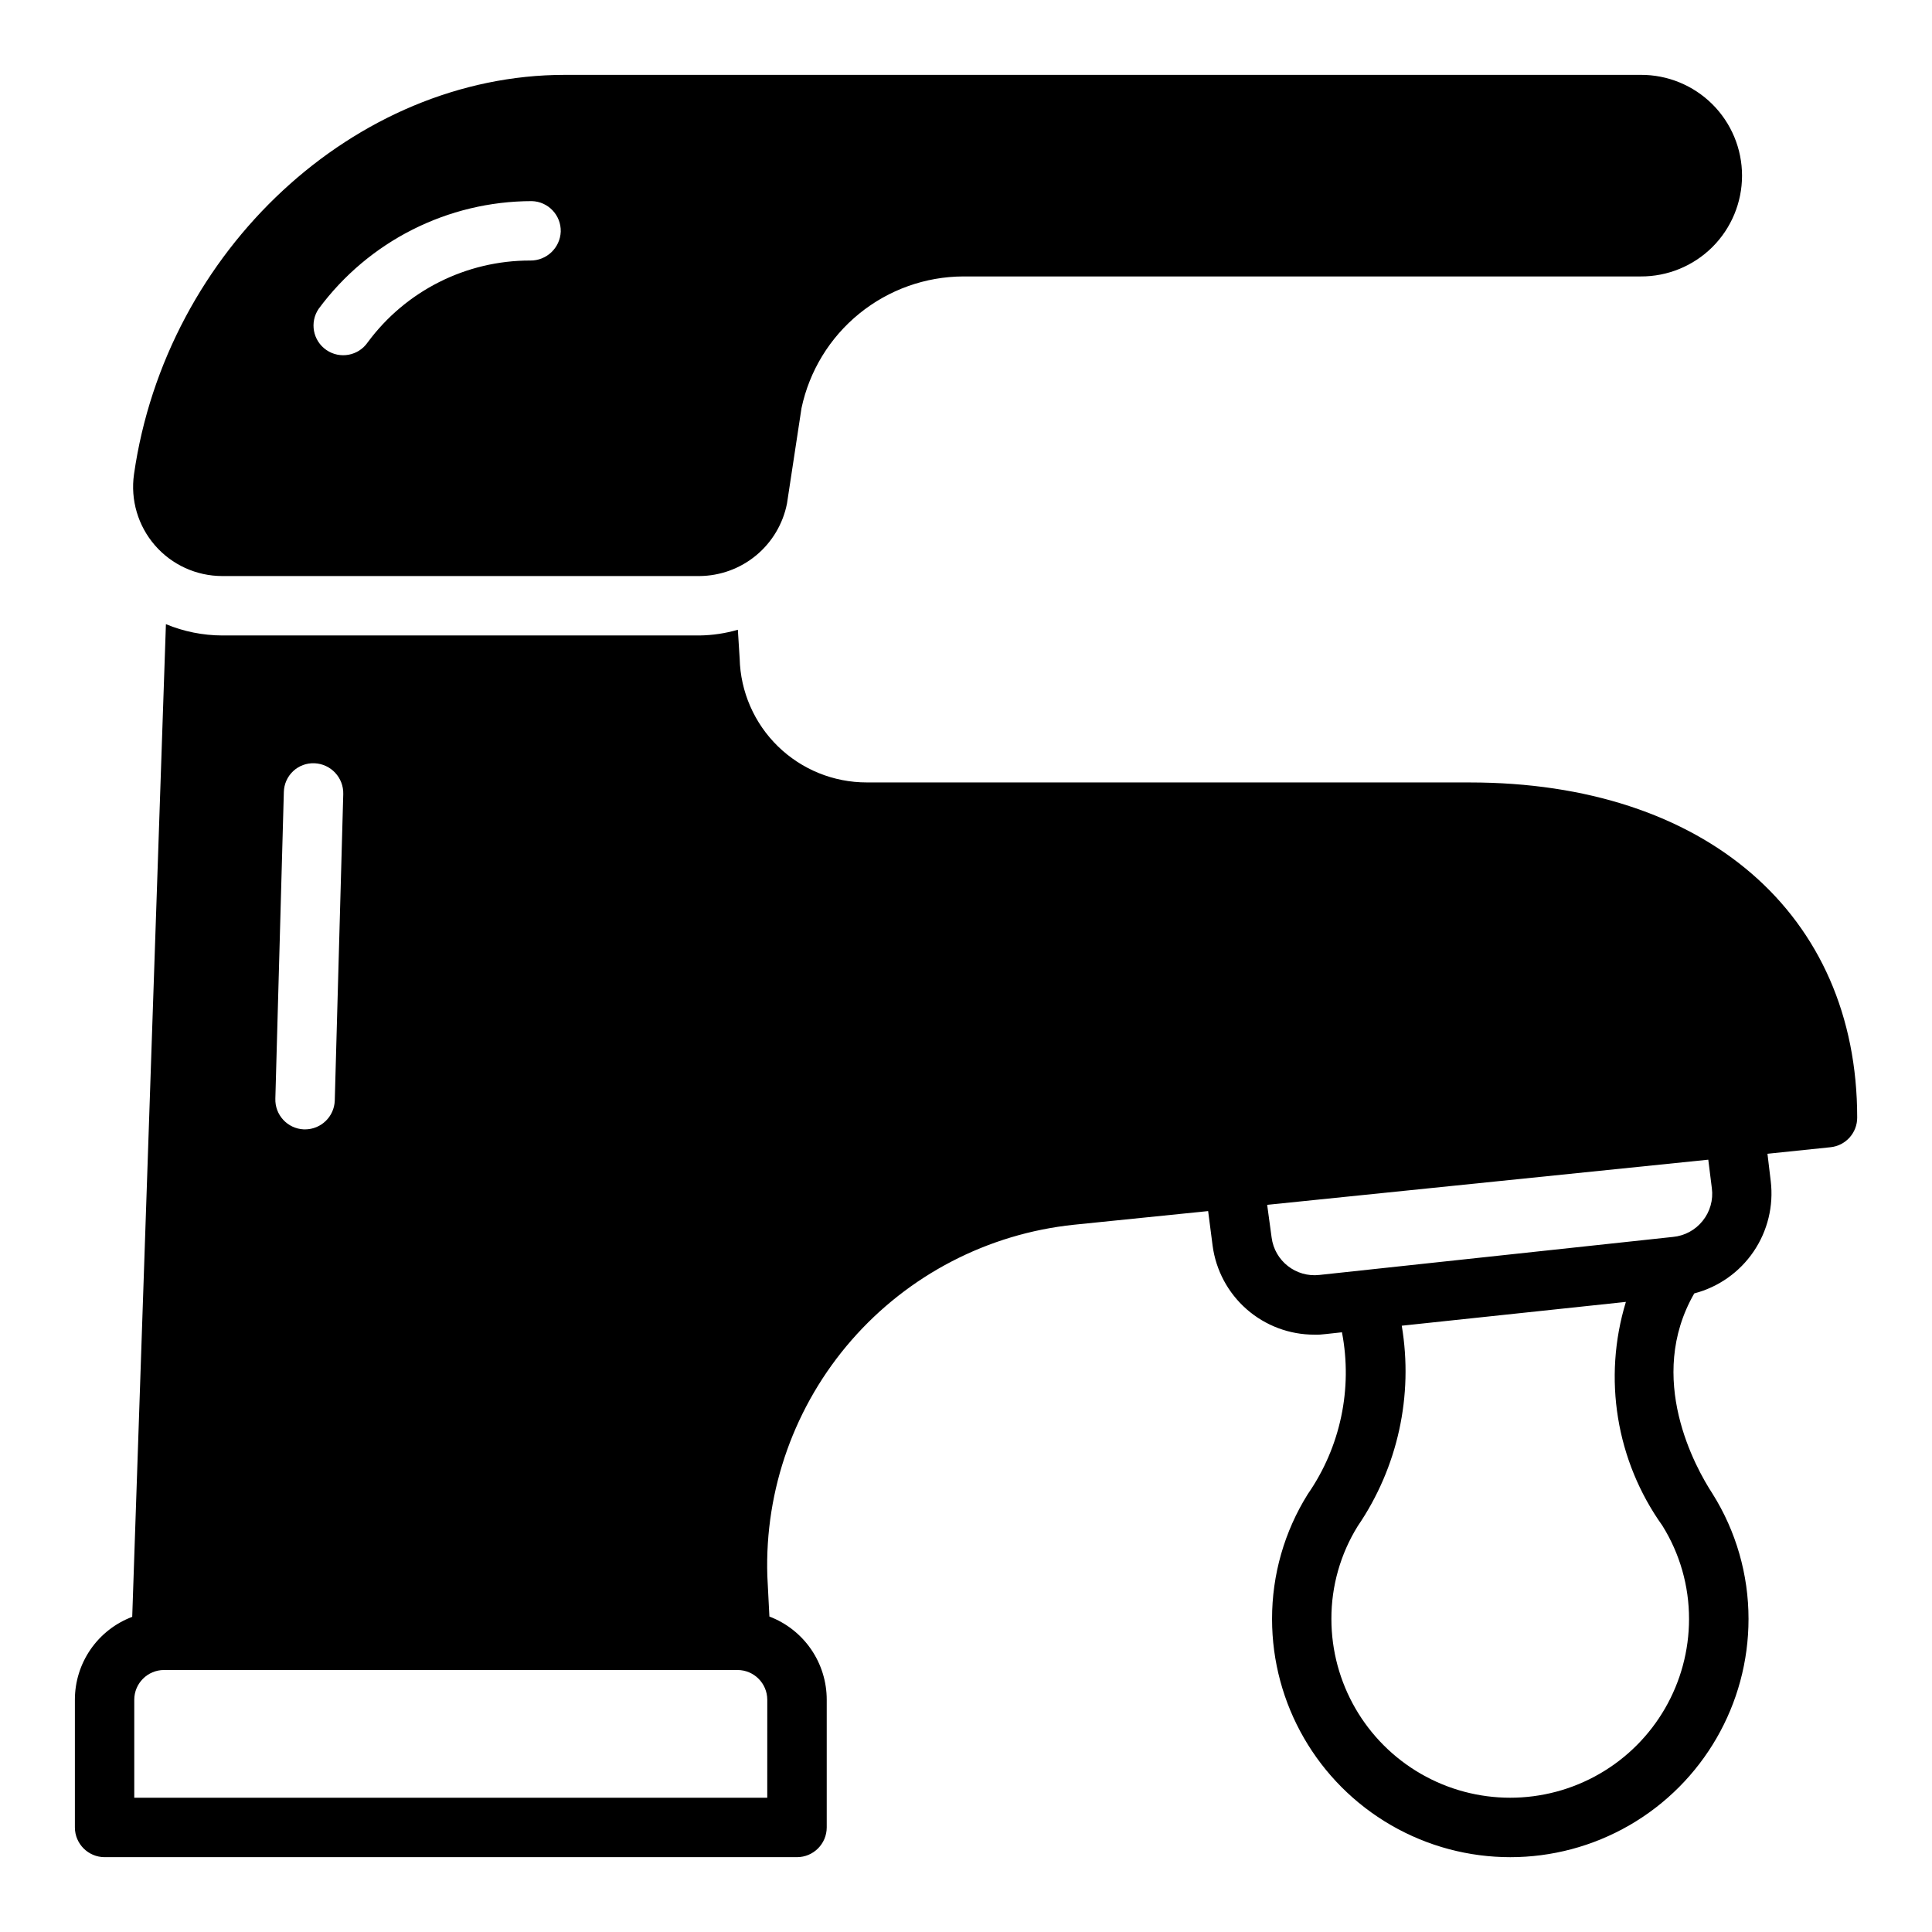
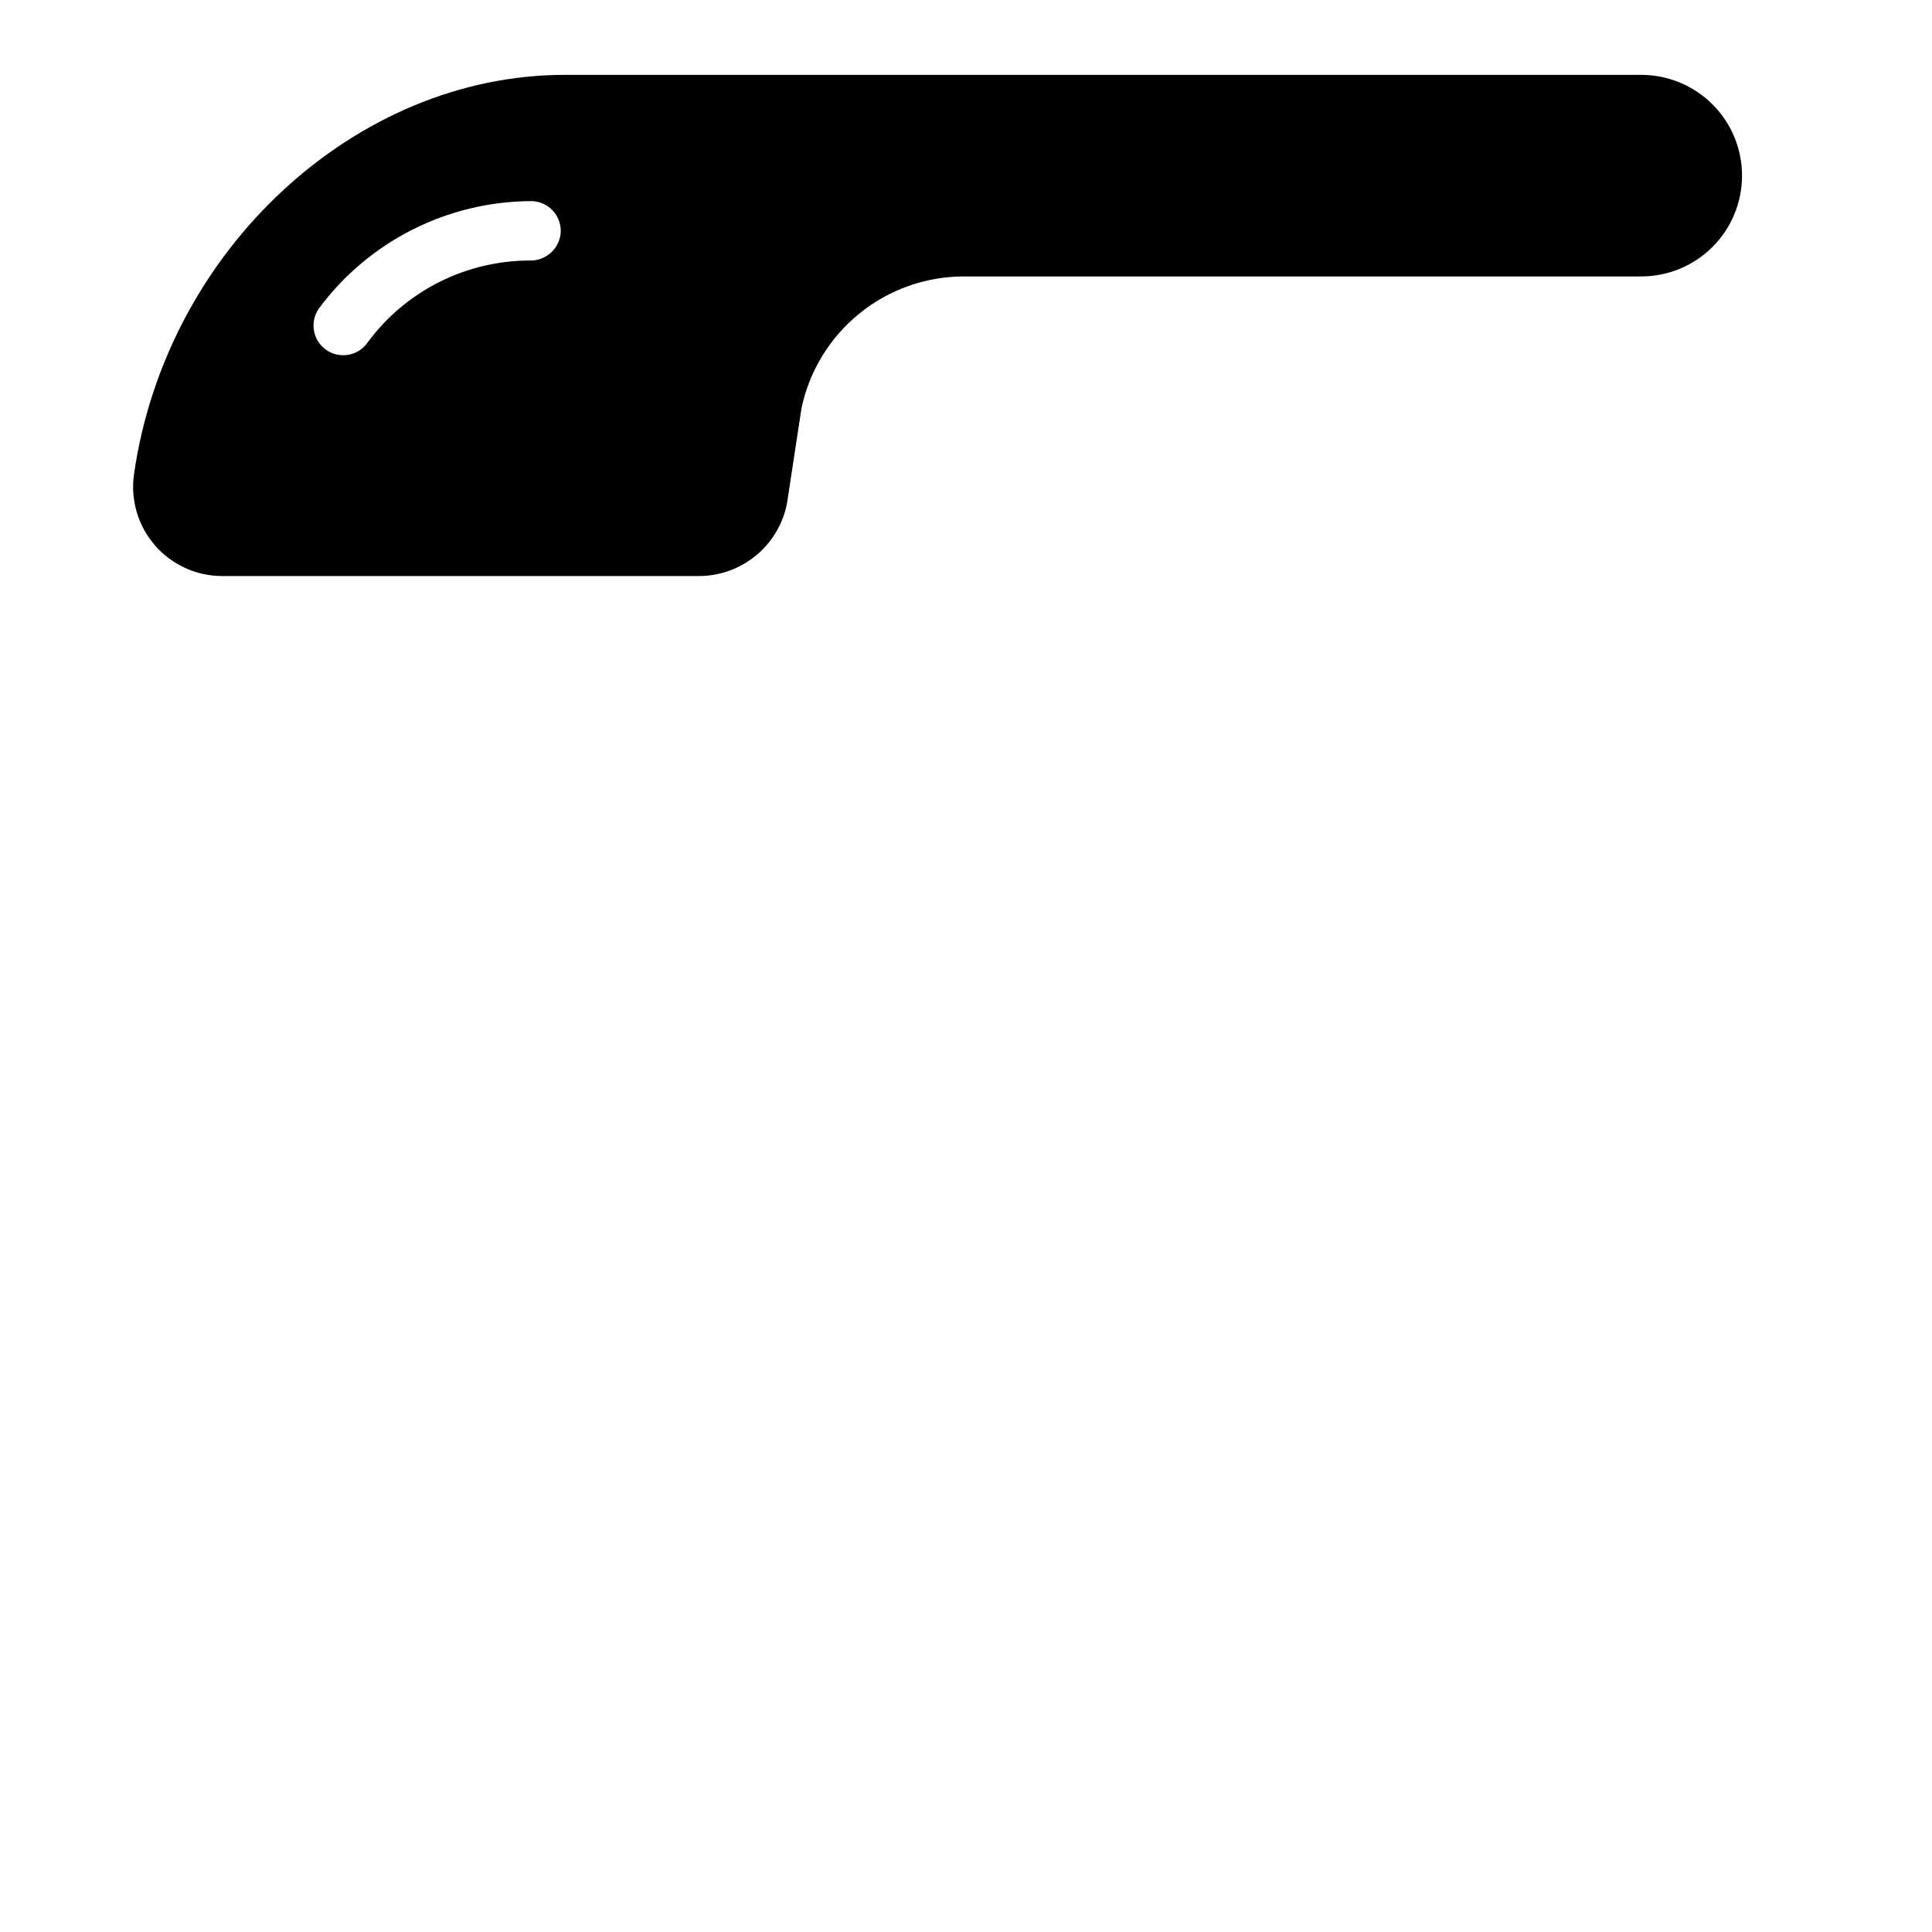
<svg xmlns="http://www.w3.org/2000/svg" fill="#000000" width="800px" height="800px" version="1.1" viewBox="144 144 512 512">
  <g>
-     <path d="m533.51 351.35h-159.8c-8.793 0.016-17.238-3.414-23.535-9.547-6.297-6.137-9.941-14.488-10.156-23.277l-0.48-7.637c-3.305 0.961-6.723 1.469-10.16 1.516h-126.48c-5.125-0.016-10.195-1.031-14.93-2.996l-8.93 263.07c-4.465 1.684-8.312 4.688-11.027 8.609-2.715 3.926-4.168 8.582-4.168 13.355v33.852c0.016 4.34 3.531 7.859 7.875 7.871h183.5c4.344-0.012 7.859-3.531 7.871-7.871v-33.852c0.004-4.781-1.449-9.449-4.16-13.387-2.715-3.938-6.562-6.957-11.031-8.656l-0.551-10.785c-0.715-22.898 7.269-45.223 22.336-62.484 15.07-17.258 36.113-28.176 58.902-30.562l35.582-3.621 1.18 9.133c0.863 6.547 4.078 12.555 9.047 16.898 4.969 4.348 11.352 6.734 17.953 6.719 1 0.027 2-0.027 2.992-0.16l4.293-0.469v0.004c2.871 14.934-0.398 30.395-9.062 42.891-6.199 9.918-9.477 21.379-9.465 33.074 0 22.555 12.035 43.395 31.566 54.672 19.535 11.281 43.602 11.281 63.137 0 19.531-11.277 31.566-32.117 31.566-54.672 0.008-11.746-3.305-23.258-9.551-33.203-4.492-6.879-17.754-30.617-4.824-53.074l0.031-0.004c6.398-1.68 11.973-5.617 15.691-11.09 3.719-5.469 5.332-12.102 4.539-18.668l-0.867-7.242 16.688-1.73h0.004c4.039-0.406 7.106-3.816 7.086-7.875 0-53.922-40.305-88.797-102.65-88.797zm-314.29 2.555c0.043-2.094 0.926-4.086 2.449-5.523 1.527-1.438 3.566-2.199 5.66-2.113 4.359 0.18 7.762 3.828 7.637 8.188l-2.25 81.207c-0.145 4.246-3.621 7.621-7.871 7.633h-0.316c-4.344-0.184-7.719-3.844-7.559-8.184zm128.11 266.51h-167.75v-25.977c0.012-4.344 3.531-7.859 7.871-7.871h152.01c4.344 0.012 7.859 3.527 7.875 7.871zm244.28-47.391v0.004c0 16.93-9.031 32.574-23.695 41.039-14.66 8.465-32.727 8.465-47.387 0-14.664-8.465-23.695-24.109-23.695-41.039-0.02-8.691 2.398-17.211 6.981-24.594 10.598-15.535 14.781-34.562 11.664-53.109l59.277-6.297 0.125-0.016c-6.168 20.195-2.594 42.105 9.664 59.297 4.629 7.414 7.078 15.98 7.066 24.723zm3.609-105.48c-1.938 2.43-4.781 3.965-7.875 4.254l-93.676 10.074c-6.227 0.715-11.871-3.703-12.676-9.918l-1.18-8.66 116.9-11.965 0.945 7.559c0.41 3.098-0.473 6.227-2.438 8.656z" />
    <path d="m578.8 163.84h-285.15c-55.527 0-105.66 46.5-114.14 105.86v0.004c-0.965 6.777 1.059 13.637 5.543 18.809 4.484 5.172 10.992 8.141 17.836 8.145h126.48c5.488-0.043 10.793-1.977 15.02-5.481 4.227-3.504 7.113-8.359 8.172-13.746l3.844-25.262c2.082-9.848 7.477-18.688 15.289-25.039 7.809-6.356 17.562-9.84 27.629-9.871h179.48c7.106 0.039 13.938-2.758 18.98-7.769 5.039-5.016 7.875-11.832 7.875-18.941s-2.836-13.926-7.875-18.938c-5.043-5.012-11.875-7.809-18.98-7.773zm-294.28 49.203c-16.984-0.031-32.977 8.016-43.07 21.676-2.461 3.586-7.363 4.5-10.949 2.039-3.586-2.461-4.496-7.359-2.035-10.945 13.25-17.91 34.195-28.484 56.469-28.516 4.348 0.117 7.777 3.734 7.668 8.082-0.172 4.32-3.758 7.719-8.082 7.664z" />
  </g>
</svg>